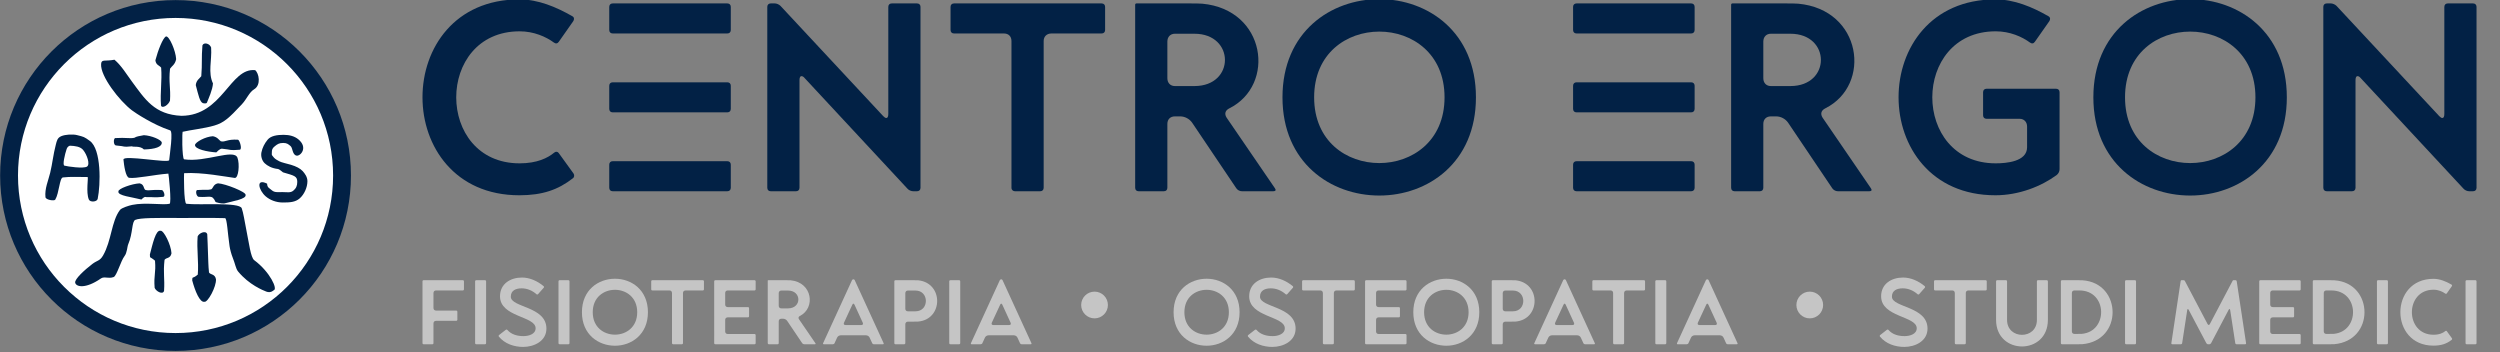
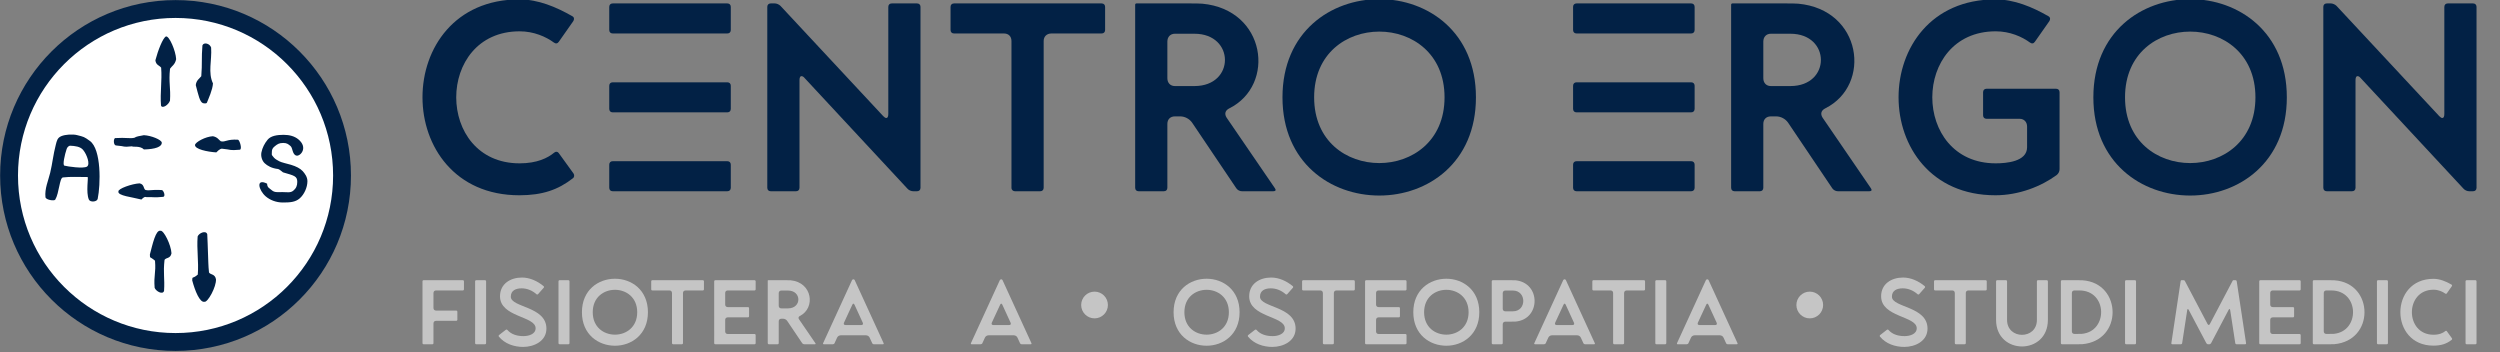
<svg xmlns="http://www.w3.org/2000/svg" xmlns:ns1="http://sodipodi.sourceforge.net/DTD/sodipodi-0.dtd" xmlns:ns2="http://www.inkscape.org/namespaces/inkscape" width="224.013pt" height="31.566pt" viewBox="0 0 224.013 31.566" version="1.2" id="svg928" ns1:docname="centroergon_logo-nuovo.svg" ns2:version="1.0.1 (c497b03c, 2020-09-10)">
  <rect x="0" y="0" width="224.013" height="31.566" fill="#808080" stroke="none" />
  <ns1:namedview pagecolor="#ffffff" bordercolor="#666666" borderopacity="1" objecttolerance="10" gridtolerance="10" guidetolerance="10" ns2:pageopacity="0" ns2:pageshadow="2" ns2:window-width="1920" ns2:window-height="978" id="namedview930" showgrid="false" ns2:zoom="3.0974253" ns2:cx="157.86341" ns2:cy="72.227635" ns2:window-x="0" ns2:window-y="23" ns2:window-maximized="0" ns2:current-layer="svg928" ns2:document-rotation="0" showguides="true" ns2:guide-bbox="true" />
  <defs id="defs871">
    <g id="g869">
      <symbol overflow="visible" id="glyph0-0">
        <path style="stroke:none" d="" id="path842" />
      </symbol>
      <symbol overflow="visible" id="glyph0-1">
        <path style="stroke:none" d="m 1.781,-10.375 c 0,5.391 3.547,10.812 10.688,10.812 2.578,0 4.297,-0.609 5.906,-1.859 0.172,-0.125 0.203,-0.359 0.078,-0.531 l -1.625,-2.25 c -0.125,-0.188 -0.328,-0.219 -0.5,-0.062 -0.719,0.594 -1.906,1.188 -3.828,1.188 -9.328,0 -9.328,-14.578 0,-14.578 1.578,0 2.906,0.594 3.797,1.25 0.203,0.141 0.375,0.109 0.531,-0.094 l 1.594,-2.281 c 0.125,-0.172 0.125,-0.422 -0.078,-0.531 -1.812,-1.047 -3.797,-1.875 -5.875,-1.875 -7.141,0 -10.688,5.391 -10.688,10.812 z m 0,0" id="path845" />
      </symbol>
      <symbol overflow="visible" id="glyph0-2">
        <path style="stroke:none" d="m 1.781,-9.094 c 0,0.234 0.141,0.391 0.375,0.391 H 14.812 c 0.234,0 0.391,-0.156 0.391,-0.391 v -2.547 c 0,-0.234 -0.156,-0.391 -0.391,-0.391 H 2.156 c -0.234,0 -0.375,0.156 -0.375,0.391 z m 0,6.156 v 2.547 C 1.781,-0.141 1.922,0 2.156,0 H 14.812 c 0.234,0 0.391,-0.141 0.391,-0.391 V -2.938 c 0,-0.234 -0.156,-0.375 -0.391,-0.375 H 2.156 c -0.234,0 -0.375,0.141 -0.375,0.375 z m 0.375,-14.484 H 14.812 c 0.234,0 0.391,-0.141 0.391,-0.375 v -2.562 c 0,-0.234 -0.156,-0.375 -0.391,-0.375 H 2.156 c -0.234,0 -0.375,0.141 -0.375,0.375 v 2.562 c 0,0.234 0.141,0.375 0.375,0.375 z m 0,0" id="path848" />
      </symbol>
      <symbol overflow="visible" id="glyph0-3">
        <path style="stroke:none" d="M 2.25,-0.391 C 2.25,-0.141 2.406,0 2.641,0 h 2.781 C 5.656,0 5.812,-0.141 5.812,-0.391 v -11.875 c 0,-0.297 0.078,-0.438 0.203,-0.438 C 6.125,-12.703 6.25,-12.656 6.375,-12.5 L 17.719,-0.297 C 17.859,-0.125 18.125,0 18.375,0 h 0.406 c 0.234,0 0.391,-0.141 0.391,-0.391 v -19.969 c 0,-0.234 -0.156,-0.375 -0.391,-0.375 H 16 c -0.234,0 -0.391,0.141 -0.391,0.375 V -8.531 c 0,0.297 -0.078,0.438 -0.203,0.438 -0.125,0 -0.203,-0.047 -0.359,-0.203 L 3.703,-20.469 C 3.562,-20.625 3.281,-20.734 3.078,-20.734 h -0.438 c -0.234,0 -0.391,0.141 -0.391,0.375 z m 0,0" id="path851" />
      </symbol>
      <symbol overflow="visible" id="glyph0-4">
        <path style="stroke:none" d="M 1.453,-17.422 H 6.969 c 0.5,0 0.828,0.328 0.828,0.828 v 16.203 c 0,0.25 0.172,0.391 0.375,0.391 h 2.797 c 0.234,0 0.375,-0.141 0.375,-0.391 V -16.594 c 0,-0.5 0.359,-0.828 0.859,-0.828 H 17.75 c 0.234,0 0.375,-0.141 0.375,-0.375 v -2.562 c 0,-0.234 -0.141,-0.375 -0.375,-0.375 H 1.453 c -0.234,0 -0.391,0.141 -0.391,0.375 v 2.562 c 0,0.234 0.156,0.375 0.391,0.375 z m 0,0" id="path854" />
      </symbol>
      <symbol overflow="visible" id="glyph0-5">
        <path style="stroke:none" d="m 2.641,0 h 2.781 C 5.656,0 5.812,-0.141 5.812,-0.391 V -7.438 c 0,-0.5 0.312,-0.828 0.828,-0.828 h 0.594 c 0.5,0 1,0.266 1.297,0.688 l 4.891,7.25 C 13.562,-0.125 13.812,0 14.047,0 h 3.469 C 17.75,0 17.828,-0.125 17.688,-0.328 L 12.359,-8.125 c -0.266,-0.406 -0.188,-0.797 0.297,-1.031 5.141,-2.578 4.047,-10.906 -3,-11.547 -0.359,-0.031 -0.859,-0.031 -1.688,-0.031 h -5.562 c -0.094,0 -0.156,0.062 -0.156,0.141 V -0.391 C 2.25,-0.141 2.406,0 2.641,0 Z M 5.812,-16.531 c 0,-0.5 0.312,-0.859 0.828,-0.859 h 2.156 c 4.469,0 4.5,5.781 0,5.781 H 6.641 C 6.125,-11.609 5.812,-11.969 5.812,-12.469 Z m 0,0" id="path857" />
      </symbol>
      <symbol overflow="visible" id="glyph0-6">
        <path style="stroke:none" d="m 1.781,-10.375 c 0,7.234 5.328,10.844 10.688,10.844 5.328,0 10.672,-3.609 10.672,-10.844 0,-7.219 -5.344,-10.844 -10.672,-10.844 -5.359,0 -10.688,3.625 -10.688,10.844 z m 3.484,0 c 0,-4.859 3.594,-7.25 7.203,-7.25 3.594,0 7.203,2.391 7.203,7.25 0,4.859 -3.609,7.266 -7.203,7.266 -3.609,0 -7.203,-2.406 -7.203,-7.266 z m 0,0" id="path860" />
      </symbol>
      <symbol overflow="visible" id="glyph0-7">
-         <path style="stroke:none" d="" id="path863" />
-       </symbol>
+         </symbol>
      <symbol overflow="visible" id="glyph0-8">
        <path style="stroke:none" d="m 1.781,-10.375 c 0,5.391 3.547,10.812 10.688,10.812 2.578,0 5.062,-0.969 6.781,-2.25 0.188,-0.141 0.297,-0.375 0.297,-0.609 V -10.938 c 0,-0.234 -0.141,-0.375 -0.375,-0.375 H 11.5 c -0.25,0 -0.391,0.141 -0.391,0.375 v 2.547 C 11.109,-8.141 11.25,-8 11.5,-8 h 3.641 c 0.5,0 0.828,0.359 0.828,0.859 v 2.281 c 0,1.594 -2.312,1.781 -3.469,1.781 -9.328,0 -9.328,-14.578 0,-14.578 1.578,0 2.906,0.594 3.797,1.25 0.203,0.141 0.375,0.109 0.531,-0.094 l 1.594,-2.281 c 0.125,-0.172 0.125,-0.422 -0.078,-0.531 -1.812,-1.047 -3.797,-1.875 -5.875,-1.875 -7.141,0 -10.688,5.391 -10.688,10.812 z m 0,0" id="path866" />
      </symbol>
    </g>
    <clipPath id="clip1">
      <path d="M 0,0 H 4847.242 V 1360.629 H 0 Z m 0,0" id="path1722" />
    </clipPath>
  </defs>
  <g id="g1124" transform="translate(0.068,0.068)">
    <g id="surface5120" transform="matrix(0.457,0,0,0.457,-82.051,-47.024)" style="stroke-width:2.188">
      <path style="fill:#ffffff;fill-opacity:1;fill-rule:evenodd;stroke:#022145;stroke-width:3.501;stroke-linecap:butt;stroke-linejoin:miter;stroke-miterlimit:22.926;stroke-opacity:1" d="m 204.816,202.122 c 18.027,0 32.641,-14.613 32.641,-32.645 0,-18.027 -14.613,-32.641 -32.641,-32.641 -18.027,0 -32.645,14.613 -32.645,32.641 0,18.031 14.617,32.645 32.645,32.645 z m 0,0" transform="matrix(1,0,0,-1,9,306.638)" id="path873" />
      <path style="fill:#022145;fill-opacity:1;fill-rule:evenodd;stroke:none;stroke-width:2.188" d="m 209.863,114.562 c 0.527,-1.988 1.469,-4.395 2.078,-4.668 0.629,-0.145 1.91,2.805 1.992,4.457 -0.219,1.086 -0.883,1.375 -1.199,1.867 -0.297,2.656 0.152,3.727 -0.008,6.25 -0.258,0.824 -1.5,1.66 -1.762,0.984 -0.207,-2.547 0.234,-4.895 0.027,-7.441 -0.344,-0.449 -1.035,-0.5 -1.129,-1.449" id="path875" />
      <path style="fill:#022145;fill-opacity:1;fill-rule:evenodd;stroke:none;stroke-width:2.188" d="m 208.785,152.625 c 0.527,-1.988 1.137,-4.852 2.078,-4.629 0.629,-0.145 2.074,2.766 2.156,4.418 -0.215,1.086 -1.047,0.793 -1.363,1.285 -0.297,2.656 0.066,3.562 -0.094,6.086 -0.254,0.824 -1.578,0.082 -1.844,-0.594 -0.207,-2.547 0.277,-2.781 0.07,-5.328 -1.098,-0.949 -0.961,-0.324 -1.004,-1.238" id="path877" />
      <path style="fill:#022145;fill-opacity:1;fill-rule:evenodd;stroke:none;stroke-width:2.188" d="m 207.121,141.871 c -1.75,-0.465 -4.703,-0.742 -4.508,-1.57 -0.129,-0.555 2.688,-1.531 4.145,-1.602 0.957,0.191 0.719,1.02 1.148,1.297 0.934,0.203 1.039,-0.117 3.258,0.023 0.328,0.129 0.727,1.191 0.25,1.324 -2.242,0.184 -1.117,0.035 -3.281,0.059 -0.125,0.055 -0.246,-0.32 -1.012,0.469" id="path879" />
      <path style="fill:#022145;fill-opacity:1;fill-rule:evenodd;stroke:none;stroke-width:2.188" d="m 221.801,132.629 c -1.766,-0.117 -4.211,-0.625 -4.172,-1.457 0.062,-0.555 2.055,-1.645 3.508,-1.715 0.957,0.191 1.133,0.719 1.562,0.996 0.934,0.203 1.148,-0.453 3.371,-0.312 0.328,0.125 0.84,1.828 0.363,1.961 -2.242,0.184 -1.457,0 -3.547,-0.203 -0.125,0.055 -0.32,-0.059 -1.086,0.73" id="path881" />
      <path style="fill:#022145;fill-opacity:1;fill-rule:evenodd;stroke:none;stroke-width:2.188" d="m 207.617,132.051 c 2.215,-0.047 3.535,-0.512 3.496,-1.348 -0.062,-0.555 -2.051,-1.379 -3.508,-1.449 -0.957,0.188 -1.434,0.23 -1.863,0.508 -0.934,0.203 -1.562,-0.078 -3.781,0.062 -0.328,0.125 -0.352,1.305 0.125,1.438 2.242,0.184 1.117,0.371 3.207,0.172 0.086,0.203 1.559,-0.172 2.324,0.617" id="path883" />
-       <path style="fill:#022145;fill-opacity:1;fill-rule:evenodd;stroke:none;stroke-width:2.188" d="m 223.34,142.645 c 1.75,-0.465 4.402,-0.863 4.207,-1.691 0.125,-0.555 -3.953,-2.188 -5.406,-2.262 -0.957,0.191 -0.898,0.898 -1.328,1.176 -0.938,0.203 -0.559,0.004 -2.781,0.145 -0.328,0.129 -0.184,1.191 0.293,1.328 2.242,0.18 2.621,-0.566 3.34,1.016 0.125,0.055 1.027,0.34 1.676,0.289" id="path885" />
      <path style="fill:#022145;fill-opacity:1;fill-rule:evenodd;stroke:none;stroke-width:2.188" d="m 217.082,157.727 c 0.527,1.988 1.477,4.414 2.414,4.191 0.633,0.145 2.332,-2.93 2.246,-4.418 -0.215,-1.086 -1.051,-0.836 -1.367,-1.324 -0.148,-1.332 -0.141,-2.512 -0.199,-3.758 -0.062,-1.25 -0.062,-2.48 -0.145,-3.742 -0.254,-0.824 -1.617,-0.246 -1.883,0.43 -0.207,2.547 0.234,4.938 0.027,7.484 -1.098,0.949 -1.051,0.223 -1.094,1.137" id="path887" />
      <path style="fill:#022145;fill-opacity:1;fill-rule:evenodd;stroke:none;stroke-width:2.188" d="m 217.781,119.441 c 0.527,1.988 0.773,3.246 1.379,3.523 0.16,0.035 0.707,0.176 0.816,-0.113 0.281,-0.727 1.117,-2.508 1.176,-3.75 -1.008,-2.117 -0.195,-4.457 -0.359,-7.02 -0.254,-0.824 -1.445,-1.113 -1.707,-0.434 -0.211,2.547 -0.016,3.496 -0.223,6.047 -0.344,0.449 -0.988,0.797 -1.082,1.746" id="path889" />
-       <path style="fill:#022145;fill-opacity:1;fill-rule:evenodd;stroke:none;stroke-width:2.188" d="m 201.836,114.457 c 1.359,1.145 2.414,2.914 3.363,4.195 2.625,3.551 4.461,6.57 9.777,6.805 8.074,-0.043 9.488,-9.453 14.441,-8.957 0.754,0.598 1.211,2.914 -0.188,3.75 -0.984,0.59 -1.441,1.91 -2.418,2.953 -2.562,2.738 -3.504,3.602 -5.398,4.164 -1.898,0.562 -4.812,0.883 -6.16,1.215 -0.199,-0.406 -0.176,5.34 0.242,5.406 4.215,0.637 9.766,-2.137 10.457,-0.316 0.469,1.234 0.223,4.055 -0.535,3.965 -1.598,-0.195 -6.426,-1.16 -9.93,-0.93 -0.035,0.004 -0.078,5.926 0.453,5.996 2.418,0.312 10.395,-0.375 10.852,0.883 0.316,0.879 0.578,2.613 0.805,3.73 0.625,3.094 0.949,5.93 1.641,6.445 3.145,2.332 4.625,5.711 3.844,5.875 0,0.004 -0.586,0.637 -1.477,0.285 -0.648,-0.254 -3.383,-1.34 -5.527,-3.941 -0.473,-0.574 -0.551,-1.488 -1.086,-2.793 -0.219,-0.531 -0.5,-1.57 -0.586,-2.164 -0.379,-2.562 -0.5,-5.488 -0.891,-5.504 -2.336,-0.074 -6.141,-0.016 -8.805,-0.031 -4.59,-0.027 -7.809,-0.043 -8.781,0.367 -0.73,0.309 -0.453,2.605 -1.391,4.777 -0.219,0.5 -0.199,1.645 -0.746,2.352 -0.695,0.891 -1.52,3.867 -2.113,4.086 -1.062,0.391 -1.816,-0.199 -2.512,0.285 -3.023,2.102 -4.902,1.645 -5.035,0.801 -0.109,-0.684 1.816,-2.465 3.371,-3.652 0.93,-0.715 1.461,-0.559 2.094,-1.656 1.68,-2.922 1.625,-6.703 3.32,-8.934 0.324,-0.422 1.805,-0.871 2.395,-0.992 2.547,-0.535 6.031,0.074 7.324,-0.215 0.441,-0.098 -0.18,-5.922 -0.23,-5.918 -2.773,0.207 -6.43,1.027 -7.688,0.824 -0.695,-0.113 -1.008,-2.453 -1.117,-3.574 -0.09,-0.977 8.902,0.77 8.965,0.102 0.121,-1.254 0.805,-5.629 0.188,-5.832 -3.34,-1.102 -6.867,-3.449 -7.496,-3.934 -2.441,-1.859 -6.219,-6.695 -6.039,-9.078 0.074,-1.008 0.734,-0.477 2.617,-0.84" id="path891" />
      <path style="fill:#022145;fill-opacity:1;fill-rule:evenodd;stroke:none;stroke-width:2.188" d="m 191.422,129.441 c 0.797,-0.332 2.238,-0.414 3.074,-0.203 1.348,0.34 1.387,0.324 2.516,1.141 2.281,1.652 2.117,8.578 1.535,11.359 -0.129,0.613 -1.473,0.715 -1.727,0.141 -0.613,-1.395 -0.051,-4.422 -0.25,-4.418 -1.527,0.004 -3.473,-0.105 -4.848,0.078 -0.66,0.086 -0.723,3.074 -1.5,4.359 -0.184,0.297 -1.855,0.051 -1.914,-0.496 -0.176,-1.656 0.559,-3.266 0.926,-4.777 0.441,-1.824 0.59,-3.539 1.098,-5.488 0.211,-0.816 0.312,-1.375 1.09,-1.695" id="path893" />
      <path style="fill:#ffffff;fill-opacity:1;fill-rule:evenodd;stroke:none;stroke-width:2.188" d="m 192.473,131.93 c 0.098,-0.297 0.398,-0.625 0.711,-0.609 0.887,0.039 1.953,0.148 2.512,0.832 0.754,0.918 1.426,2.844 0.75,3.262 -0.691,0.43 -3.75,-0.004 -4.422,-0.188 -0.406,-0.109 0.066,-2.164 0.449,-3.297" id="path895" />
      <path style="fill:#022145;fill-opacity:1;fill-rule:evenodd;stroke:none;stroke-width:2.188" d="m 231.766,138.758 c 0.031,0.785 0.402,0.844 0.938,1.305 0.539,0.465 1.16,0.348 2.035,0.348 0.941,0 1.602,0.188 2.156,-0.27 0.551,-0.461 0.785,-0.941 0.785,-1.73 0,-1.145 -0.59,-1.219 -2.801,-1.871 -0.043,-0.016 -0.73,-0.633 -0.961,-0.656 -1.246,-0.125 -2.102,-0.637 -2.625,-1.125 -0.52,-0.492 -0.797,-1.355 -0.641,-2.137 0.188,-0.918 0.602,-1.727 1.211,-2.477 0.613,-0.758 1.844,-0.961 3.121,-0.961 1.215,0 2.18,0.293 2.895,0.875 1.973,1.621 0.434,3.324 -0.316,3.207 -0.871,-0.137 -0.75,-1.496 -1.195,-1.871 -0.445,-0.371 -0.695,-0.617 -1.445,-0.617 -0.801,0 -1.137,0.234 -1.641,0.641 -0.508,0.41 -0.59,0.668 -0.59,1.301 0,0.328 -0.055,0.312 0.098,0.551 0.152,0.238 0.48,0.594 0.816,0.789 0.336,0.199 0.602,0.414 1.566,0.66 0.555,0.137 0.977,0.25 1.27,0.34 1.051,0.316 1.812,0.723 2.277,1.219 0.461,0.496 0.953,1.188 0.953,1.996 0,1.227 -0.645,2.609 -1.5,3.359 -0.855,0.75 -1.906,0.82 -3.324,0.82 -1.32,0 -2.523,-0.488 -3.348,-1.195 -1.406,-1.211 -2.008,-3.629 0.266,-2.5" id="path897" />
    </g>
    <g id="g2446" transform="matrix(0.043,0,0,0.043,25.606,-13.84)" style="stroke-width:23.009">
      <path style="fill:#022145;fill-opacity:1;fill-rule:nonzero;stroke:none;stroke-width:23.009" d="m 283.328,523.105 c 0,101.766 67.098,204.094 201.851,204.094 48.648,0 81.078,-11.742 111.273,-35.23 3.355,-2.234 3.914,-6.707 1.676,-10.062 l -30.754,-42.496 c -2.234,-3.355 -6.148,-3.914 -9.504,-1.117 -13.422,11.184 -35.785,22.363 -72.133,22.363 -176.133,0 -176.133,-275.102 0,-275.102 29.637,0 54.797,11.184 71.574,23.484 3.914,2.797 7.27,2.238 10.062,-1.676 l 30.195,-43.055 c 2.238,-3.355 2.238,-7.828 -1.676,-10.066 -34.109,-19.57 -71.574,-35.227 -110.715,-35.227 -134.754,0 -201.851,101.766 -201.851,204.09" id="path1731" />
      <path style="fill:#022145;fill-opacity:1;fill-rule:nonzero;stroke:none;stroke-width:23.009" d="m 672.496,547.148 c 0,4.477 2.797,7.27 7.27,7.27 h 238.758 c 4.473,0 7.27,-2.793 7.27,-7.27 V 499.062 c 0,-4.473 -2.797,-7.27 -7.27,-7.27 H 679.765 c -4.473,0 -7.27,2.797 -7.27,7.27 z m 0,116.305 v 48.09 c 0,4.473 2.797,7.266 7.27,7.266 h 238.758 c 4.473,0 7.27,-2.793 7.27,-7.266 v -48.09 c 0,-4.473 -2.797,-7.27 -7.27,-7.27 H 679.765 c -4.473,0 -7.27,2.797 -7.27,7.27 z m 7.27,-273.426 h 238.758 c 4.473,0 7.27,-2.797 7.27,-7.27 v -48.086 c 0,-4.473 -2.797,-7.27 -7.27,-7.27 H 679.765 c -4.473,0 -7.27,2.797 -7.27,7.27 v 48.086 c 0,4.473 2.797,7.27 7.27,7.27" id="path1733" />
      <path style="fill:#022145;fill-opacity:1;fill-rule:nonzero;stroke:none;stroke-width:23.009" d="m 1001.839,711.543 c 0,4.473 2.793,7.266 7.266,7.266 h 52.562 c 4.473,0 7.269,-2.793 7.269,-7.266 V 487.32 c 0,-5.59 1.676,-8.387 3.914,-8.387 2.234,0 4.473,1.117 6.707,3.914 l 214.156,230.371 c 2.797,3.355 7.828,5.59 12.301,5.59 h 7.828 c 4.476,0 7.269,-2.793 7.269,-7.266 V 334.672 c 0,-4.473 -2.793,-7.27 -7.269,-7.27 h -52.559 c -4.473,0 -7.27,2.797 -7.27,7.27 v 223.102 c 0,5.594 -1.676,8.387 -3.914,8.387 -2.234,0 -3.914,-1.117 -6.711,-3.914 l -214.152,-229.812 c -2.797,-2.793 -7.828,-5.031 -11.742,-5.031 h -8.391 c -4.473,0 -7.266,2.797 -7.266,7.27 z m 0,0" id="path1735" />
      <path style="fill:#022145;fill-opacity:1;fill-rule:nonzero;stroke:none;stroke-width:23.009" d="m 1391.007,390.027 h 104.004 c 9.504,0 15.656,6.152 15.656,15.656 v 305.859 c 0,4.473 3.355,7.266 7.269,7.266 h 52.559 c 4.473,0 7.269,-2.793 7.269,-7.266 V 405.684 c 0,-9.504 6.711,-15.656 16.215,-15.656 h 104.562 c 4.473,0 7.27,-2.797 7.27,-7.27 v -48.086 c 0,-4.473 -2.797,-7.27 -7.27,-7.27 h -307.535 c -4.473,0 -7.269,2.797 -7.269,7.27 v 48.086 c 0,4.473 2.797,7.27 7.269,7.27" id="path1737" />
      <path style="fill:#022145;fill-opacity:1;fill-rule:nonzero;stroke:none;stroke-width:23.009" d="m 1775.706,718.809 h 52.559 c 4.473,0 7.27,-2.793 7.27,-7.266 V 578.461 c 0,-9.504 6.148,-15.656 15.656,-15.656 h 11.184 c 9.504,0 19.012,5.035 24.602,12.863 l 92.262,136.992 c 2.793,3.914 7.269,6.148 11.742,6.148 h 65.418 c 4.477,0 6.152,-2.234 3.356,-6.148 L 1959.108,565.602 c -5.035,-7.828 -3.356,-15.098 5.59,-19.57 97.293,-48.645 76.606,-205.77 -56.473,-218.07 -6.711,-0.559 -16.219,-0.559 -31.875,-0.559 h -105.121 c -1.676,0 -2.793,1.117 -2.793,2.797 v 381.344 c 0,4.473 2.793,7.266 7.269,7.266 z m 59.828,-312.004 c 0,-9.508 6.148,-16.219 15.656,-16.219 h 40.816 c 84.433,0 84.992,109.035 0,109.035 h -40.816 c -9.508,0 -15.656,-6.707 -15.656,-16.215 z m 0,0" id="path1739" />
      <path style="fill:#022145;fill-opacity:1;fill-rule:nonzero;stroke:none;stroke-width:23.009" d="m 2075.409,523.105 c 0,136.434 100.648,204.652 201.855,204.652 100.648,0 201.297,-68.219 201.297,-204.652 0,-136.434 -100.648,-204.648 -201.297,-204.648 -101.207,0 -201.855,68.215 -201.855,204.648 z m 65.98,0 c 0,-91.699 67.66,-136.992 135.875,-136.992 67.656,0 135.875,45.293 135.875,136.992 0,91.703 -68.219,136.992 -135.875,136.992 -68.215,0 -135.875,-45.289 -135.875,-136.992" id="path1741" />
      <path style="fill:#022145;fill-opacity:1;fill-rule:nonzero;stroke:none;stroke-width:23.009" d="m 2680.971,547.148 c 0,4.477 2.797,7.27 7.269,7.27 h 238.758 c 4.473,0 7.269,-2.793 7.269,-7.27 V 499.062 c 0,-4.473 -2.797,-7.27 -7.269,-7.27 h -238.758 c -4.473,0 -7.269,2.797 -7.269,7.27 z m 0,116.305 v 48.09 c 0,4.473 2.797,7.266 7.269,7.266 h 238.758 c 4.473,0 7.269,-2.793 7.269,-7.266 v -48.09 c 0,-4.473 -2.797,-7.27 -7.269,-7.27 h -238.758 c -4.473,0 -7.269,2.797 -7.269,7.27 z m 7.269,-273.426 h 238.758 c 4.473,0 7.269,-2.797 7.269,-7.27 v -48.086 c 0,-4.473 -2.797,-7.27 -7.269,-7.27 h -238.758 c -4.473,0 -7.269,2.797 -7.269,7.27 v 48.086 c 0,4.473 2.797,7.27 7.269,7.27" id="path1743" />
      <path style="fill:#022145;fill-opacity:1;fill-rule:nonzero;stroke:none;stroke-width:23.009" d="m 3017.58,718.809 h 52.562 c 4.473,0 7.27,-2.793 7.27,-7.266 V 578.461 c 0,-9.504 6.148,-15.656 15.656,-15.656 h 11.184 c 9.504,0 19.012,5.035 24.602,12.863 l 92.262,136.992 c 2.793,3.914 7.266,6.148 11.742,6.148 h 65.418 c 4.477,0 6.152,-2.234 3.356,-6.148 L 3200.983,565.602 c -5.031,-7.828 -3.352,-15.098 5.594,-19.57 97.293,-48.645 76.602,-205.77 -56.476,-218.07 -6.707,-0.559 -16.215,-0.559 -31.871,-0.559 h -105.121 c -1.676,0 -2.793,1.117 -2.793,2.797 v 381.344 c 0,4.473 2.793,7.266 7.266,7.266 z m 59.832,-312.004 c 0,-9.508 6.148,-16.219 15.656,-16.219 h 40.816 c 84.433,0 84.992,109.035 0,109.035 h -40.816 c -9.508,0 -15.656,-6.707 -15.656,-16.215 z m 0,0" id="path1745" />
      <path style="fill:#022145;fill-opacity:1;fill-rule:nonzero;stroke:none;stroke-width:23.009" d="m 3359.225,523.105 c 0,101.766 67.097,204.094 201.855,204.094 48.645,0 95.613,-18.453 128.043,-42.496 3.356,-2.797 5.594,-7.27 5.594,-11.742 V 512.484 c 0,-4.477 -2.797,-7.27 -7.27,-7.27 H 3542.627 c -4.473,0 -7.269,2.793 -7.269,7.27 v 48.086 c 0,4.473 2.797,7.27 7.269,7.27 h 68.777 c 9.504,0 15.656,6.707 15.656,16.215 v 43.055 c 0,30.195 -43.617,33.547 -65.422,33.547 -176.133,0 -176.133,-275.102 0,-275.102 29.633,0 54.797,11.184 71.57,23.484 3.914,2.797 7.27,2.238 10.066,-1.676 l 30.192,-43.055 c 2.238,-3.355 2.238,-7.828 -1.676,-10.066 -34.109,-19.57 -71.57,-35.227 -110.711,-35.227 -134.758,0 -201.855,101.766 -201.855,204.09" id="path1747" />
      <path style="fill:#022145;fill-opacity:1;fill-rule:nonzero;stroke:none;stroke-width:23.009" d="m 3765.17,523.105 c 0,136.434 100.648,204.652 201.855,204.652 100.644,0 201.293,-68.219 201.293,-204.652 0,-136.434 -100.648,-204.648 -201.293,-204.648 -101.207,0 -201.855,68.215 -201.855,204.648 z m 65.98,0 c 0,-91.699 67.656,-136.992 135.875,-136.992 67.656,0 135.871,45.293 135.871,136.992 0,91.703 -68.215,136.992 -135.871,136.992 -68.219,0 -135.875,-45.289 -135.875,-136.992" id="path1749" />
      <path style="fill:#022145;fill-opacity:1;fill-rule:nonzero;stroke:none;stroke-width:23.009" d="m 4244.365,711.543 c 0,4.473 2.793,7.266 7.266,7.266 h 52.562 c 4.473,0 7.269,-2.793 7.269,-7.266 V 487.32 c 0,-5.59 1.676,-8.387 3.914,-8.387 2.234,0 4.473,1.117 6.707,3.914 l 214.156,230.371 c 2.797,3.355 7.828,5.59 12.301,5.59 h 7.828 c 4.476,0 7.269,-2.793 7.269,-7.266 V 334.672 c 0,-4.473 -2.793,-7.27 -7.269,-7.27 H 4503.81 c -4.473,0 -7.269,2.797 -7.269,7.27 v 223.102 c 0,5.594 -1.676,8.387 -3.914,8.387 -2.234,0 -3.914,-1.117 -6.711,-3.914 l -214.152,-229.812 c -2.797,-2.793 -7.828,-5.031 -11.742,-5.031 h -8.391 c -4.473,0 -7.266,2.797 -7.266,7.27 z m 0,0" id="path1751" />
      <path style="fill:#c5c5c5;fill-opacity:1;fill-rule:nonzero;stroke:none;stroke-width:23.009" d="m 283.328,906.637 v 128.555 c 0,1.527 0.953,2.481 2.477,2.481 h 17.93 c 1.527,0 2.48,-0.953 2.48,-2.481 v -41.008 c 0,-3.242 2.098,-5.34 5.34,-5.34 h 41.961 c 1.527,0 2.48,-0.953 2.48,-2.48 v -16.402 c 0,-1.527 -0.953,-2.48 -2.48,-2.48 h -41.961 c -3.242,0 -5.34,-2.098 -5.34,-5.34 v -31.281 c 0,-3.242 2.098,-5.34 5.34,-5.34 H 367.25 c 1.527,0 2.48,-0.953 2.48,-2.48 v -16.402 c 0,-1.523 -0.953,-2.48 -2.48,-2.48 h -81.445 c -1.523,0 -2.477,0.957 -2.477,2.48" id="path1753" />
      <path style="fill:#c5c5c5;fill-opacity:1;fill-rule:nonzero;stroke:none;stroke-width:23.009" d="m 393,906.637 v 128.555 c 0,1.527 0.953,2.481 2.48,2.481 h 17.93 c 1.523,0 2.477,-0.953 2.477,-2.481 V 906.637 c 0,-1.523 -0.953,-2.48 -2.477,-2.48 h -17.93 c -1.527,0 -2.48,0.957 -2.48,2.48" id="path1755" />
      <path style="fill:#c5c5c5;fill-opacity:1;fill-rule:nonzero;stroke:none;stroke-width:23.009" d="m 442.59,1021.84 c 12.207,14.879 31.664,21.363 50.547,21.363 22.887,0 48.445,-12.207 48.445,-38.145 0,-46.73 -74.195,-43.68 -74.195,-66.57 0,-13.348 11.062,-17.355 22.508,-17.355 11.633,0 22.316,4.578 30.898,12.207 0.953,0.953 2.289,0.953 3.434,-0.191 l 11.633,-13.16 c 0.953,-0.953 0.953,-2.48 -0.191,-3.434 -12.586,-10.488 -28.609,-17.93 -45.012,-17.93 -24.031,0 -45.777,12.973 -45.777,39.102 0,43.68 74.195,41.008 74.195,66.566 0,12.59 -15.066,16.402 -25.176,16.402 -12.398,0 -25.176,-3.051 -33.57,-12.777 -0.953,-1.145 -2.289,-1.145 -3.434,-0.383 l -13.922,10.871 c -1.145,0.957 -1.336,2.289 -0.383,3.434" id="path1757" />
      <path style="fill:#c5c5c5;fill-opacity:1;fill-rule:nonzero;stroke:none;stroke-width:23.009" d="m 566.758,906.637 v 128.555 c 0,1.527 0.957,2.481 2.48,2.481 h 17.93 c 1.527,0 2.48,-0.953 2.48,-2.481 V 906.637 c 0,-1.523 -0.953,-2.48 -2.48,-2.48 h -17.93 c -1.523,0 -2.48,0.957 -2.48,2.48" id="path1759" />
      <path style="fill:#c5c5c5;fill-opacity:1;fill-rule:nonzero;stroke:none;stroke-width:23.009" d="m 615.586,970.914 c 0,46.539 34.332,69.809 68.855,69.809 34.336,0 68.668,-23.27 68.668,-69.809 0,-46.539 -34.332,-69.809 -68.668,-69.809 -34.523,0 -68.855,23.27 -68.855,69.809 z m 22.508,0 c 0,-31.281 23.078,-46.73 46.348,-46.73 23.082,0 46.352,15.449 46.352,46.73 0,31.281 -23.27,46.73 -46.352,46.73 -23.27,0 -46.348,-15.449 -46.348,-46.73" id="path1761" />
      <path style="fill:#c5c5c5;fill-opacity:1;fill-rule:nonzero;stroke:none;stroke-width:23.009" d="m 762.453,925.52 h 35.477 c 3.242,0 5.34,2.098 5.34,5.34 v 104.332 c 0,1.527 1.145,2.481 2.48,2.481 h 17.93 c 1.527,0 2.48,-0.953 2.48,-2.481 V 930.859 c 0,-3.242 2.289,-5.34 5.531,-5.34 h 35.668 c 1.523,0 2.48,-0.953 2.48,-2.48 v -16.402 c 0,-1.523 -0.957,-2.48 -2.48,-2.48 H 762.453 c -1.523,0 -2.48,0.957 -2.48,2.48 v 16.402 c 0,1.527 0.957,2.48 2.48,2.48" id="path1763" />
      <path style="fill:#c5c5c5;fill-opacity:1;fill-rule:nonzero;stroke:none;stroke-width:23.009" d="m 891.199,1035.191 c 0,1.527 0.953,2.481 2.48,2.481 H 975.125 c 1.523,0 2.477,-0.953 2.477,-2.481 v -16.402 c 0,-1.524 -0.953,-2.481 -2.477,-2.481 h -55.695 c -3.242,0 -5.34,-2.098 -5.34,-5.34 v -24.031 c 0,-3.242 2.098,-5.34 5.34,-5.34 h 41.961 c 1.527,0 2.48,-0.957 2.48,-2.48 v -16.402 c 0,-1.527 -0.953,-2.48 -2.48,-2.48 h -41.961 c -3.242,0 -5.34,-2.098 -5.34,-5.34 v -24.035 c 0,-3.242 2.098,-5.34 5.34,-5.34 H 975.125 c 1.523,0 2.477,-0.953 2.477,-2.48 v -16.402 c 0,-1.523 -0.953,-2.48 -2.477,-2.48 h -81.445 c -1.527,0 -2.48,0.957 -2.48,2.48 z m 0,0" id="path1765" />
      <path style="fill:#c5c5c5;fill-opacity:1;fill-rule:nonzero;stroke:none;stroke-width:23.009" d="m 1005.262,1037.672 h 17.926 c 1.527,0 2.481,-0.953 2.481,-2.481 v -45.395 c 0,-3.242 2.098,-5.34 5.34,-5.34 h 3.816 c 3.242,0 6.484,1.719 8.391,4.387 l 31.473,46.73 c 0.953,1.336 2.481,2.098 4.004,2.098 h 22.316 c 1.527,0 2.098,-0.762 1.145,-2.098 l -34.332,-50.164 c -1.715,-2.668 -1.145,-5.148 1.906,-6.676 33.191,-16.594 26.133,-70.191 -19.262,-74.387 -2.289,-0.191 -5.531,-0.191 -10.871,-0.191 h -35.859 c -0.574,0 -0.953,0.383 -0.953,0.957 v 130.078 c 0,1.527 0.953,2.481 2.481,2.481 z m 20.406,-106.43 c 0,-3.242 2.098,-5.531 5.34,-5.531 h 13.926 c 28.801,0 28.992,37.191 0,37.191 h -13.926 c -3.242,0 -5.34,-2.285 -5.34,-5.531 z m 0,0" id="path1767" />
      <path style="fill:#c5c5c5;fill-opacity:1;fill-rule:nonzero;stroke:none;stroke-width:23.009" d="m 1119.703,1037.672 h 18.879 c 1.336,0 2.863,-0.953 3.434,-2.289 l 5.344,-11.633 c 1.332,-2.863 4.387,-4.769 7.629,-4.769 h 52.449 c 3.246,0 6.297,1.906 7.633,4.769 l 5.34,11.633 c 0.57,1.336 2.098,2.289 3.625,2.289 h 18.691 c 1.523,0 2.098,-0.953 1.523,-2.289 l -60.27,-131.414 c -0.383,-0.957 -1.527,-1.719 -2.672,-1.719 -1.145,0 -2.481,0.762 -2.859,1.719 l -60.273,131.414 c -0.574,1.336 0,2.289 1.527,2.289 z m 41.961,-45.012 17.355,-37.387 c 0.762,-1.523 1.527,-2.289 2.289,-2.289 0.762,0 1.527,0.766 2.289,2.289 l 17.164,37.387 c 1.336,3.051 0.191,4.957 -3.051,4.957 h -32.805 c -3.242,0 -4.578,-1.906 -3.242,-4.957" id="path1769" />
-       <path style="fill:#c5c5c5;fill-opacity:1;fill-rule:nonzero;stroke:none;stroke-width:23.009" d="m 1266.566,906.637 v 128.555 c 0,1.527 0.953,2.481 2.481,2.481 h 17.93 c 1.527,0 2.48,-0.953 2.48,-2.481 v -39.289 c 0,-3.055 2.098,-5.34 5.34,-5.34 h 10.488 c 5.344,0 8.586,0 10.875,-0.191 26.512,-2.289 39.672,-22.699 39.672,-42.918 0,-20.406 -13.351,-40.434 -39.672,-43.105 -2.289,-0.191 -5.531,-0.191 -10.875,-0.191 h -36.238 c -1.527,0 -2.481,0.957 -2.481,2.48 z m 22.891,24.605 c 0,-3.242 2.098,-5.531 5.34,-5.531 h 15.832 c 28.801,0 28.988,43.297 0,43.297 h -15.832 c -3.242,0 -5.34,-2.098 -5.34,-5.34 z m 0,0" id="path1771" />
-       <path style="fill:#c5c5c5;fill-opacity:1;fill-rule:nonzero;stroke:none;stroke-width:23.009" d="m 1381.008,906.637 v 128.555 c 0,1.527 0.953,2.481 2.481,2.481 h 17.93 c 1.523,0 2.48,-0.953 2.48,-2.481 V 906.637 c 0,-1.523 -0.957,-2.48 -2.48,-2.48 h -17.93 c -1.527,0 -2.481,0.957 -2.481,2.48" id="path1773" />
      <path style="fill:#c5c5c5;fill-opacity:1;fill-rule:nonzero;stroke:none;stroke-width:23.009" d="m 1427.738,1037.672 h 18.883 c 1.336,0 2.863,-0.953 3.434,-2.289 l 5.34,-11.633 c 1.336,-2.863 4.387,-4.769 7.629,-4.769 h 52.453 c 3.242,0 6.293,1.906 7.629,4.769 l 5.34,11.633 c 0.574,1.336 2.102,2.289 3.625,2.289 h 18.691 c 1.527,0 2.098,-0.953 1.527,-2.289 l -60.273,-131.414 c -0.379,-0.957 -1.523,-1.719 -2.668,-1.719 -1.145,0 -2.481,0.762 -2.863,1.719 l -60.27,131.414 c -0.574,1.336 0,2.289 1.524,2.289 z m 41.961,-45.012 17.359,-37.387 c 0.762,-1.523 1.523,-2.289 2.289,-2.289 0.762,0 1.523,0.766 2.289,2.289 l 17.164,37.387 c 1.336,3.051 0.191,4.957 -3.051,4.957 h -32.809 c -3.242,0 -4.578,-1.906 -3.242,-4.957" id="path1775" />
      <path style="fill:#c5c5c5;fill-opacity:1;fill-rule:nonzero;stroke:none;stroke-width:23.009" d="m 1848.5,970.914 c 0,46.539 34.332,69.809 68.856,69.809 34.332,0 68.664,-23.27 68.664,-69.809 0,-46.539 -34.332,-69.809 -68.664,-69.809 -34.523,0 -68.856,23.27 -68.856,69.809 z m 22.508,0 c 0,-31.281 23.078,-46.73 46.348,-46.73 23.078,0 46.348,15.449 46.348,46.73 0,31.281 -23.27,46.73 -46.348,46.73 -23.27,0 -46.348,-15.449 -46.348,-46.73" id="path1777" />
      <path style="fill:#c5c5c5;fill-opacity:1;fill-rule:nonzero;stroke:none;stroke-width:23.009" d="m 2003.758,1021.84 c 12.207,14.879 31.664,21.363 50.547,21.363 22.887,0 48.445,-12.207 48.445,-38.145 0,-46.73 -74.195,-43.68 -74.195,-66.57 0,-13.348 11.062,-17.355 22.508,-17.355 11.633,0 22.316,4.578 30.898,12.207 0.953,0.953 2.289,0.953 3.434,-0.191 l 11.633,-13.16 c 0.957,-0.953 0.957,-2.48 -0.188,-3.434 -12.59,-10.488 -28.613,-17.93 -45.016,-17.93 -24.031,0 -45.777,12.973 -45.777,39.102 0,43.68 74.195,41.008 74.195,66.566 0,12.59 -15.066,16.402 -25.176,16.402 -12.398,0 -25.176,-3.051 -33.57,-12.777 -0.953,-1.145 -2.289,-1.145 -3.43,-0.383 l -13.926,10.871 c -1.145,0.957 -1.336,2.289 -0.383,3.434" id="path1779" />
      <path style="fill:#c5c5c5;fill-opacity:1;fill-rule:nonzero;stroke:none;stroke-width:23.009" d="m 2118.773,925.52 h 35.477 c 3.242,0 5.34,2.098 5.34,5.34 v 104.332 c 0,1.527 1.145,2.481 2.481,2.481 H 2180 c 1.523,0 2.477,-0.953 2.477,-2.481 V 930.859 c 0,-3.242 2.289,-5.34 5.531,-5.34 h 35.668 c 1.527,0 2.481,-0.953 2.481,-2.48 v -16.402 c 0,-1.523 -0.953,-2.48 -2.481,-2.48 h -104.902 c -1.527,0 -2.48,0.957 -2.48,2.48 v 16.402 c 0,1.527 0.953,2.48 2.48,2.48" id="path1781" />
      <path style="fill:#c5c5c5;fill-opacity:1;fill-rule:nonzero;stroke:none;stroke-width:23.009" d="m 2247.519,1035.191 c 0,1.527 0.953,2.481 2.481,2.481 h 81.441 c 1.527,0 2.481,-0.953 2.481,-2.481 v -16.402 c 0,-1.524 -0.953,-2.481 -2.481,-2.481 h -55.695 c -3.242,0 -5.34,-2.098 -5.34,-5.34 v -24.031 c 0,-3.242 2.098,-5.34 5.34,-5.34 h 41.965 c 1.524,0 2.481,-0.957 2.481,-2.48 v -16.402 c 0,-1.527 -0.957,-2.48 -2.481,-2.48 h -41.965 c -3.242,0 -5.34,-2.098 -5.34,-5.34 v -24.035 c 0,-3.242 2.098,-5.34 5.34,-5.34 h 55.695 c 1.527,0 2.481,-0.953 2.481,-2.48 v -16.402 c 0,-1.523 -0.953,-2.48 -2.481,-2.48 H 2250 c -1.527,0 -2.481,0.957 -2.481,2.48 z m 0,0" id="path1783" />
      <path style="fill:#c5c5c5;fill-opacity:1;fill-rule:nonzero;stroke:none;stroke-width:23.009" d="m 2348.035,970.914 c 0,46.539 34.332,69.809 68.855,69.809 34.332,0 68.668,-23.27 68.668,-69.809 0,-46.539 -34.336,-69.809 -68.668,-69.809 -34.523,0 -68.855,23.27 -68.855,69.809 z m 22.508,0 c 0,-31.281 23.078,-46.73 46.348,-46.73 23.082,0 46.352,15.449 46.352,46.73 0,31.281 -23.27,46.73 -46.352,46.73 -23.27,0 -46.348,-15.449 -46.348,-46.73" id="path1785" />
      <path style="fill:#c5c5c5;fill-opacity:1;fill-rule:nonzero;stroke:none;stroke-width:23.009" d="m 2511.496,906.637 v 128.555 c 0,1.527 0.953,2.481 2.481,2.481 h 17.93 c 1.523,0 2.48,-0.953 2.48,-2.481 v -39.289 c 0,-3.055 2.098,-5.34 5.34,-5.34 h 10.488 c 5.344,0 8.586,0 10.875,-0.191 26.512,-2.289 39.672,-22.699 39.672,-42.918 0,-20.406 -13.351,-40.434 -39.672,-43.105 -2.289,-0.191 -5.531,-0.191 -10.875,-0.191 h -36.238 c -1.527,0 -2.481,0.957 -2.481,2.48 z m 22.891,24.605 c 0,-3.242 2.098,-5.531 5.34,-5.531 h 15.832 c 28.801,0 28.988,43.297 0,43.297 h -15.832 c -3.242,0 -5.34,-2.098 -5.34,-5.34 z m 0,0" id="path1787" />
      <path style="fill:#c5c5c5;fill-opacity:1;fill-rule:nonzero;stroke:none;stroke-width:23.009" d="m 2601.715,1037.672 h 18.883 c 1.336,0 2.859,-0.953 3.434,-2.289 l 5.34,-11.633 c 1.336,-2.863 4.387,-4.769 7.629,-4.769 h 52.453 c 3.242,0 6.293,1.906 7.629,4.769 l 5.34,11.633 c 0.574,1.336 2.098,2.289 3.625,2.289 h 18.691 c 1.527,0 2.098,-0.953 1.527,-2.289 l -60.273,-131.414 c -0.383,-0.957 -1.527,-1.719 -2.672,-1.719 -1.145,0 -2.477,0.762 -2.859,1.719 l -60.273,131.414 c -0.57,1.336 0,2.289 1.527,2.289 z m 41.961,-45.012 17.359,-37.387 c 0.762,-1.523 1.523,-2.289 2.285,-2.289 0.766,0 1.527,0.766 2.289,2.289 l 17.168,37.387 c 1.336,3.051 0.192,4.957 -3.051,4.957 h -32.809 c -3.242,0 -4.578,-1.906 -3.242,-4.957" id="path1789" />
      <path style="fill:#c5c5c5;fill-opacity:1;fill-rule:nonzero;stroke:none;stroke-width:23.009" d="m 2723.594,925.52 h 35.477 c 3.242,0 5.34,2.098 5.34,5.34 v 104.332 c 0,1.527 1.145,2.481 2.48,2.481 h 17.93 c 1.527,0 2.481,-0.953 2.481,-2.481 V 930.859 c 0,-3.242 2.289,-5.34 5.531,-5.34 h 35.668 c 1.523,0 2.477,-0.953 2.477,-2.48 v -16.402 c 0,-1.523 -0.953,-2.48 -2.477,-2.48 h -104.906 c -1.524,0 -2.481,0.957 -2.481,2.48 v 16.402 c 0,1.527 0.957,2.48 2.481,2.48" id="path1791" />
      <path style="fill:#c5c5c5;fill-opacity:1;fill-rule:nonzero;stroke:none;stroke-width:23.009" d="m 2852.34,906.637 v 128.555 c 0,1.527 0.953,2.481 2.481,2.481 h 17.93 c 1.527,0 2.481,-0.953 2.481,-2.481 V 906.637 c 0,-1.523 -0.953,-2.48 -2.481,-2.48 h -17.93 c -1.527,0 -2.481,0.957 -2.481,2.48" id="path1793" />
      <path style="fill:#c5c5c5;fill-opacity:1;fill-rule:nonzero;stroke:none;stroke-width:23.009" d="m 2899.07,1037.672 h 18.883 c 1.336,0 2.863,-0.953 3.434,-2.289 l 5.34,-11.633 c 1.336,-2.863 4.387,-4.769 7.629,-4.769 h 52.453 c 3.242,0 6.293,1.906 7.629,4.769 l 5.34,11.633 c 0.574,1.336 2.102,2.289 3.625,2.289 h 18.692 c 1.527,0 2.098,-0.953 1.527,-2.289 l -60.273,-131.414 c -0.379,-0.957 -1.524,-1.719 -2.668,-1.719 -1.145,0 -2.481,0.762 -2.863,1.719 l -60.27,131.414 c -0.574,1.336 0,2.289 1.523,2.289 z m 41.961,-45.012 17.359,-37.387 c 0.762,-1.523 1.524,-2.289 2.289,-2.289 0.762,0 1.523,0.766 2.289,2.289 l 17.164,37.387 c 1.336,3.051 0.191,4.957 -3.051,4.957 h -32.809 c -3.242,0 -4.574,-1.906 -3.242,-4.957" id="path1795" />
      <path style="fill:#c5c5c5;fill-opacity:1;fill-rule:nonzero;stroke:none;stroke-width:23.009" d="m 3320.598,1021.84 c 12.207,14.879 31.66,21.363 50.543,21.363 22.891,0 48.445,-12.207 48.445,-38.145 0,-46.73 -74.195,-43.68 -74.195,-66.57 0,-13.348 11.062,-17.355 22.508,-17.355 11.633,0 22.316,4.578 30.898,12.207 0.953,0.953 2.289,0.953 3.434,-0.191 l 11.637,-13.16 c 0.953,-0.953 0.953,-2.48 -0.191,-3.434 -12.59,-10.488 -28.609,-17.93 -45.016,-17.93 -24.031,0 -45.773,12.973 -45.773,39.102 0,43.68 74.195,41.008 74.195,66.566 0,12.59 -15.07,16.402 -25.18,16.402 -12.395,0 -25.176,-3.051 -33.566,-12.777 -0.953,-1.145 -2.289,-1.145 -3.434,-0.383 l -13.926,10.871 c -1.145,0.957 -1.336,2.289 -0.379,3.434" id="path1797" />
      <path style="fill:#c5c5c5;fill-opacity:1;fill-rule:nonzero;stroke:none;stroke-width:23.009" d="m 3435.609,925.52 h 35.477 c 3.242,0 5.34,2.098 5.34,5.34 v 104.332 c 0,1.527 1.145,2.481 2.481,2.481 h 17.93 c 1.527,0 2.481,-0.953 2.481,-2.481 V 930.859 c 0,-3.242 2.289,-5.34 5.531,-5.34 h 35.668 c 1.524,0 2.477,-0.953 2.477,-2.48 v -16.402 c 0,-1.523 -0.953,-2.48 -2.477,-2.48 h -104.906 c -1.527,0 -2.481,0.957 -2.481,2.48 v 16.402 c 0,1.527 0.953,2.48 2.481,2.48" id="path1799" />
      <path style="fill:#c5c5c5;fill-opacity:1;fill-rule:nonzero;stroke:none;stroke-width:23.009" d="m 3670.406,986.938 v -80.301 c 0,-1.523 -1.145,-2.48 -2.481,-2.48 h -17.93 c -1.527,0 -2.481,0.957 -2.481,2.48 v 80.301 c 0,20.789 -15.449,31.09 -31.09,31.09 -15.449,0 -31.09,-10.301 -31.09,-31.09 v -80.301 c 0,-1.523 -0.953,-2.48 -2.48,-2.48 h -17.926 c -1.527,0 -2.481,0.957 -2.481,2.48 v 80.301 c 0,36.812 27.082,55.312 53.977,55.312 27.086,0 53.98,-18.5 53.98,-55.312" id="path1801" />
      <path style="fill:#c5c5c5;fill-opacity:1;fill-rule:nonzero;stroke:none;stroke-width:23.009" d="m 3697.488,906.637 v 128.555 c 0,1.527 0.953,2.481 2.481,2.481 h 31.66 c 5.152,0 8.777,0 10.875,-0.191 41.77,-3.812 62.75,-34.711 62.75,-66.566 0,-31.852 -20.98,-63.703 -62.75,-66.566 -2.098,-0.191 -5.723,-0.191 -10.875,-0.191 h -31.66 c -1.527,0 -2.481,0.957 -2.481,2.48 z m 22.891,24.223 c 0,-3.242 2.098,-5.34 5.34,-5.34 h 10.301 c 58.746,0 60.27,85.07 5.531,90.41 -2.102,0.191 -5.344,0.191 -10.875,0.191 h -4.957 c -3.242,0 -5.34,-2.102 -5.34,-5.344 z m 0,0" id="path1803" />
      <path style="fill:#c5c5c5;fill-opacity:1;fill-rule:nonzero;stroke:none;stroke-width:23.009" d="m 3831.195,906.637 v 128.555 c 0,1.527 0.953,2.481 2.481,2.481 h 17.926 c 1.527,0 2.48,-0.953 2.48,-2.481 V 906.637 c 0,-1.523 -0.953,-2.48 -2.48,-2.48 h -17.926 c -1.527,0 -2.481,0.957 -2.481,2.48" id="path1805" />
      <path style="fill:#c5c5c5;fill-opacity:1;fill-rule:nonzero;stroke:none;stroke-width:23.009" d="m 3929.805,1037.672 h 17.547 c 1.527,0 2.672,-0.953 2.863,-2.481 l 10.488,-68.473 c 0.383,-3.051 1.719,-3.434 3.242,-0.57 l 36.621,69.234 c 0.766,1.336 2.098,2.289 3.625,2.289 h 2.672 c 1.523,0 2.859,-0.953 3.621,-2.289 l 36.434,-69.234 c 1.523,-2.863 3.051,-2.48 3.43,0.57 l 10.492,68.473 c 0.192,1.527 1.336,2.481 2.859,2.481 h 17.551 c 1.523,0 2.289,-0.953 2.098,-2.481 l -19.457,-128.746 c -0.191,-1.332 -1.145,-2.289 -2.668,-2.289 h -4.195 c -0.574,0 -1.148,0.383 -1.527,0.957 l -47.492,90.215 c -0.766,1.527 -1.527,2.098 -2.481,2.098 -0.762,0 -1.719,-0.57 -2.48,-2.098 l -47.301,-89.836 c -0.383,-0.762 -1.336,-1.336 -2.289,-1.336 h -4.769 c -0.762,0 -1.336,0.574 -1.527,1.336 l -19.453,129.699 c -0.191,1.527 0.57,2.481 2.098,2.481" id="path1807" />
      <path style="fill:#c5c5c5;fill-opacity:1;fill-rule:nonzero;stroke:none;stroke-width:23.009" d="m 4110.812,1035.191 c 0,1.527 0.953,2.481 2.481,2.481 h 81.441 c 1.527,0 2.48,-0.953 2.48,-2.481 v -16.402 c 0,-1.524 -0.953,-2.481 -2.48,-2.481 h -55.691 c -3.242,0 -5.344,-2.098 -5.344,-5.34 v -24.031 c 0,-3.242 2.102,-5.34 5.344,-5.34 h 41.961 c 1.523,0 2.481,-0.957 2.481,-2.48 v -16.402 c 0,-1.527 -0.957,-2.48 -2.481,-2.48 h -41.961 c -3.242,0 -5.344,-2.098 -5.344,-5.34 v -24.035 c 0,-3.242 2.102,-5.34 5.344,-5.34 h 55.691 c 1.527,0 2.48,-0.953 2.48,-2.48 v -16.402 c 0,-1.523 -0.953,-2.48 -2.48,-2.48 h -81.441 c -1.527,0 -2.481,0.957 -2.481,2.48 z m 0,0" id="path1809" />
      <path style="fill:#c5c5c5;fill-opacity:1;fill-rule:nonzero;stroke:none;stroke-width:23.009" d="m 4222.395,906.637 v 128.555 c 0,1.527 0.953,2.481 2.477,2.481 h 31.664 c 5.148,0 8.773,0 10.871,-0.191 41.77,-3.812 62.75,-34.711 62.75,-66.566 0,-31.852 -20.98,-63.703 -62.75,-66.566 -2.098,-0.191 -5.723,-0.191 -10.871,-0.191 h -31.664 c -1.523,0 -2.477,0.957 -2.477,2.48 z m 22.887,24.223 c 0,-3.242 2.098,-5.34 5.34,-5.34 h 10.301 c 58.746,0 60.273,85.07 5.531,90.41 -2.098,0.191 -5.34,0.191 -10.871,0.191 h -4.961 c -3.242,0 -5.34,-2.102 -5.34,-5.344 z m 0,0" id="path1811" />
      <path style="fill:#c5c5c5;fill-opacity:1;fill-rule:nonzero;stroke:none;stroke-width:23.009" d="m 4356.098,906.637 v 128.555 c 0,1.527 0.953,2.481 2.48,2.481 h 17.93 c 1.523,0 2.481,-0.953 2.481,-2.481 V 906.637 c 0,-1.523 -0.957,-2.48 -2.481,-2.48 h -17.93 c -1.527,0 -2.48,0.957 -2.48,2.48" id="path1813" />
      <path style="fill:#c5c5c5;fill-opacity:1;fill-rule:nonzero;stroke:none;stroke-width:23.009" d="m 4404.926,970.914 c 0,34.715 22.891,69.621 68.855,69.621 16.594,0 27.656,-4.008 37.957,-12.02 1.145,-0.762 1.336,-2.289 0.57,-3.434 l -10.488,-14.492 c -0.762,-1.145 -2.098,-1.336 -3.242,-0.383 -4.578,3.812 -12.207,7.629 -24.605,7.629 -60.082,0 -60.082,-93.844 0,-93.844 10.109,0 18.691,3.816 24.414,8.012 1.336,0.953 2.481,0.766 3.434,-0.57 l 10.301,-14.688 c 0.762,-1.145 0.762,-2.672 -0.574,-3.434 -11.633,-6.676 -24.414,-12.016 -37.766,-12.016 -45.965,0 -68.855,34.715 -68.855,69.617" id="path1815" />
      <path style="fill:#c5c5c5;fill-opacity:1;fill-rule:nonzero;stroke:none;stroke-width:23.009" d="m 4540.73,906.637 v 128.555 c 0,1.527 0.953,2.481 2.48,2.481 h 17.93 c 1.524,0 2.477,-0.953 2.477,-2.481 V 906.637 c 0,-1.523 -0.953,-2.48 -2.477,-2.48 h -17.93 c -1.527,0 -2.48,0.957 -2.48,2.48" id="path1817" />
      <path style="fill:#c5c5c5;fill-opacity:1;fill-rule:evenodd;stroke:none;stroke-width:23.009" d="m 1683.781,927.988 c 15.387,0 27.859,12.473 27.859,27.859 0,15.383 -12.473,27.859 -27.859,27.859 -15.383,0 -27.859,-12.477 -27.859,-27.859 0,-15.387 12.476,-27.859 27.859,-27.859" id="path1819" />
      <path style="fill:#c5c5c5;fill-opacity:1;fill-rule:evenodd;stroke:none;stroke-width:23.009" d="m 3174.191,927.992 c 15.387,0 27.859,12.473 27.859,27.859 0,15.383 -12.473,27.855 -27.859,27.855 -15.383,0 -27.859,-12.473 -27.859,-27.855 0,-15.387 12.477,-27.859 27.859,-27.859" id="path1821" />
    </g>
  </g>
</svg>